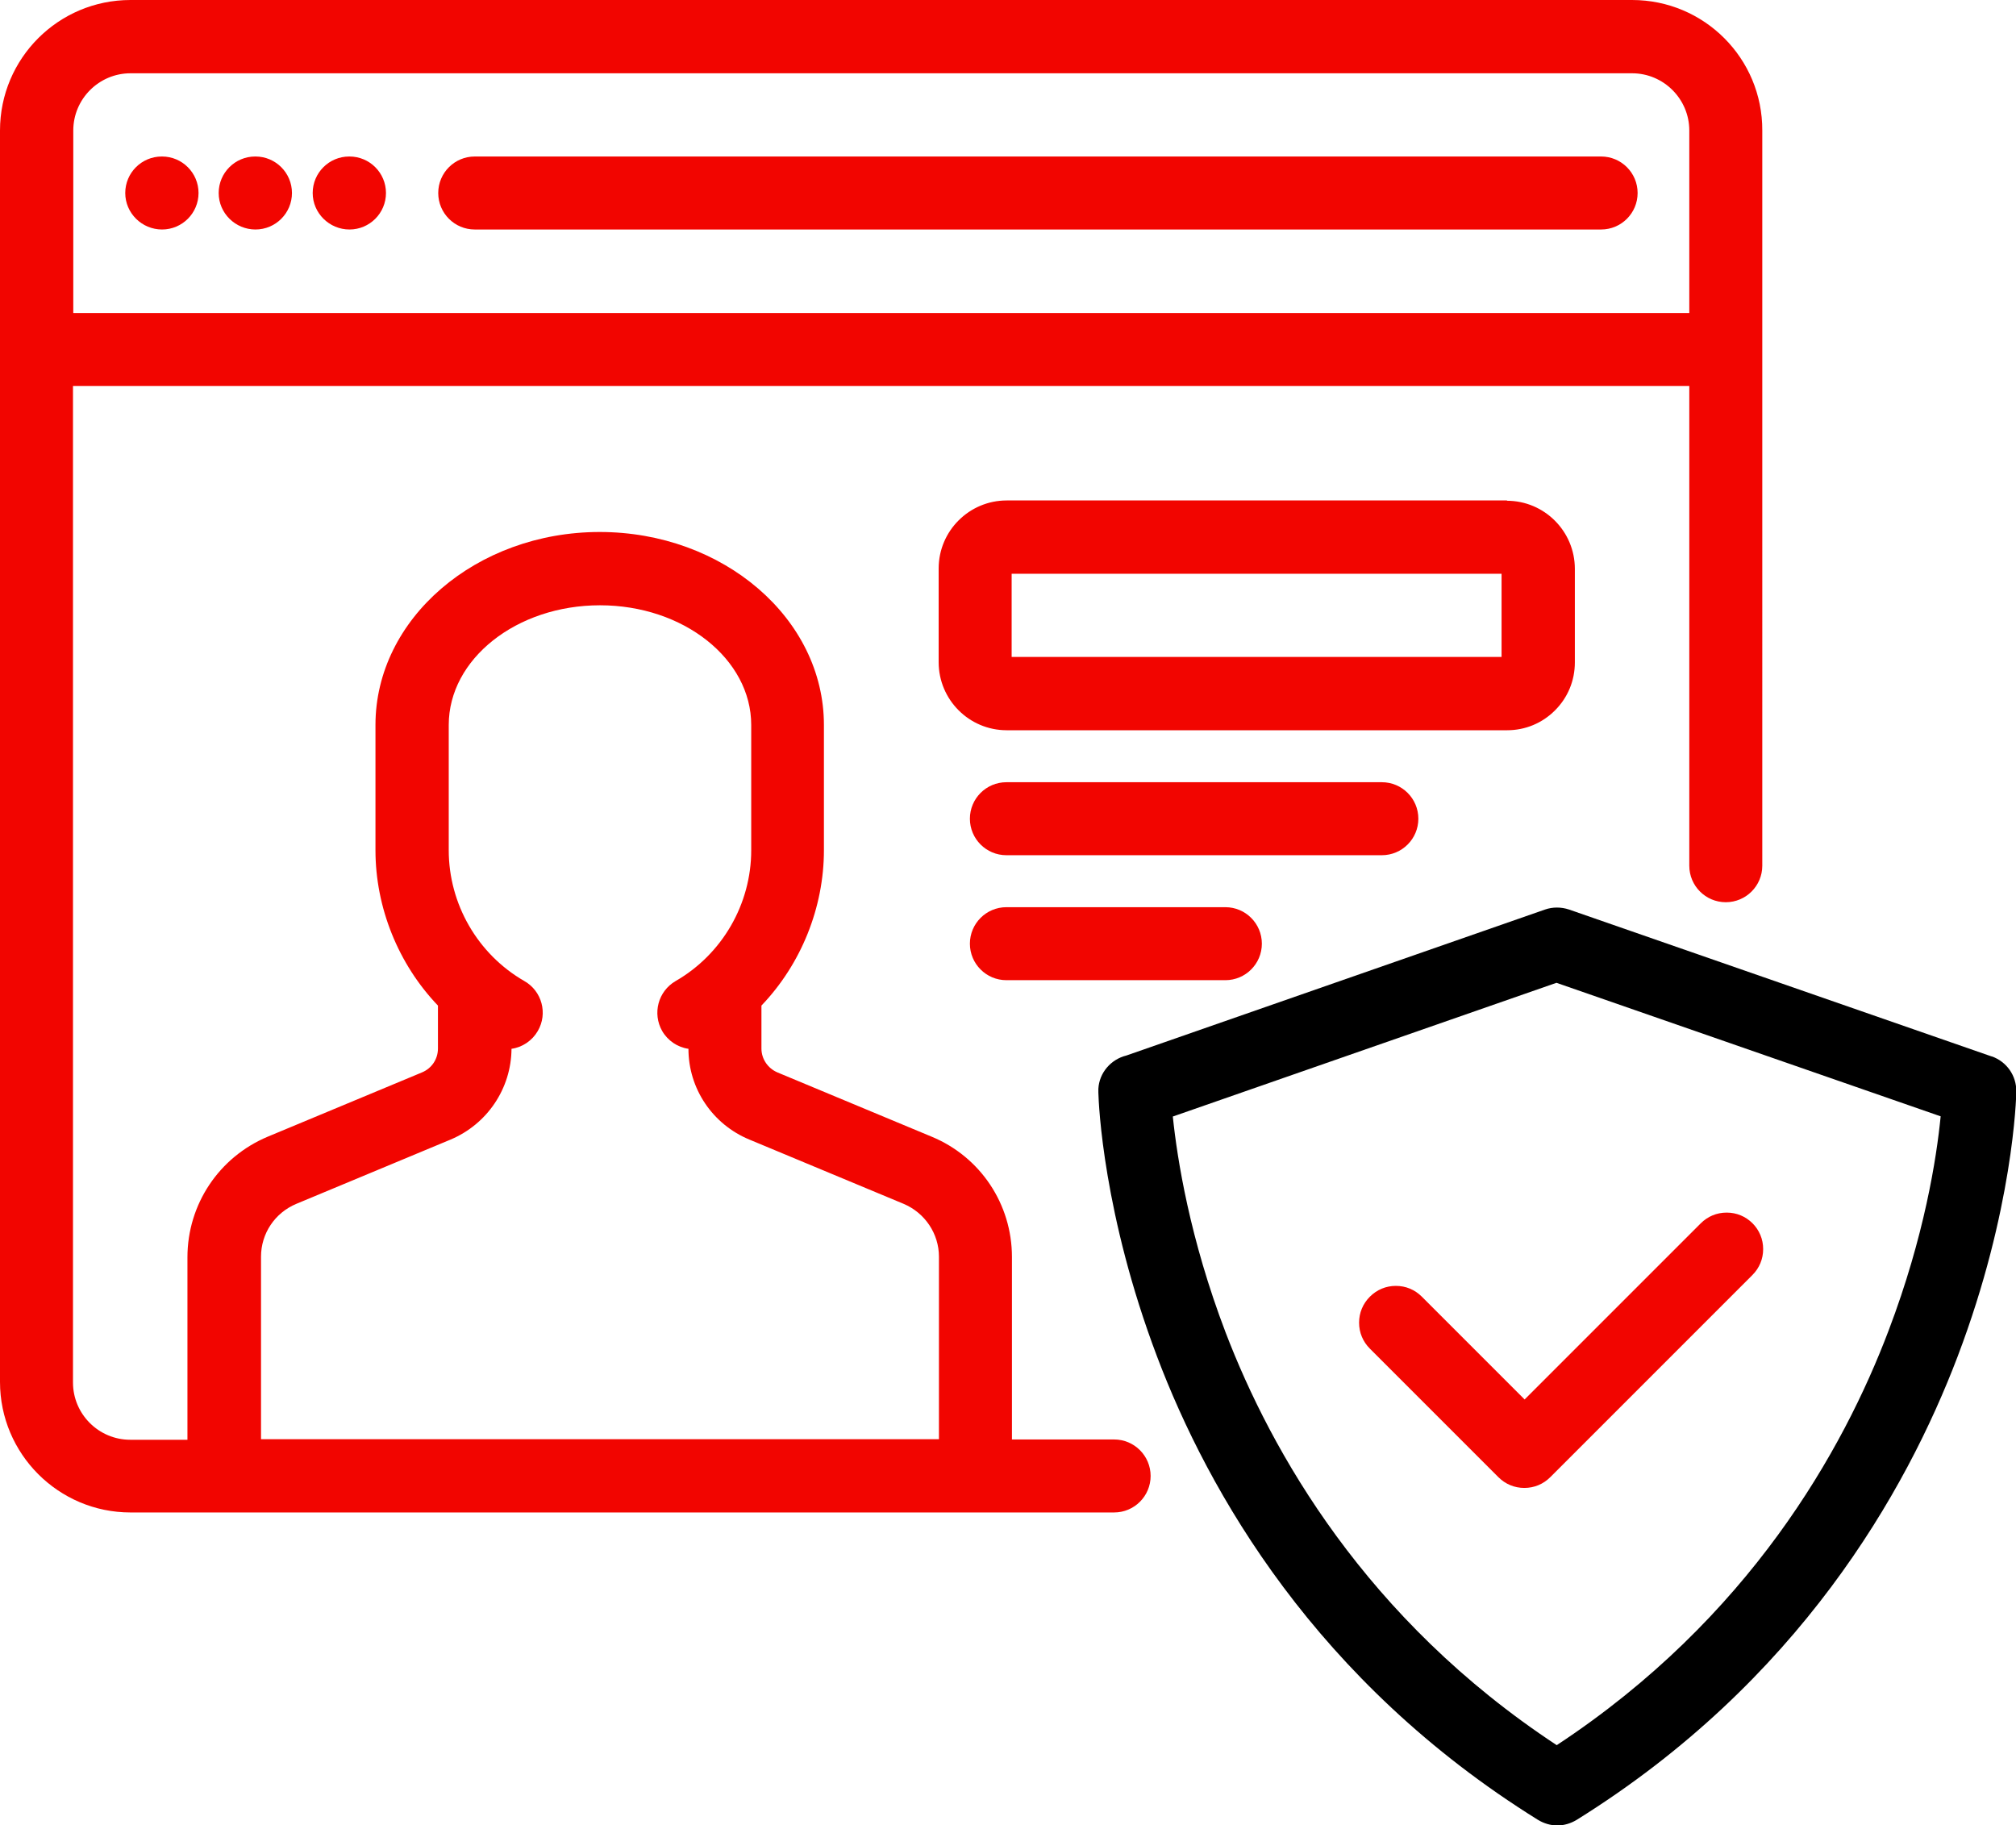
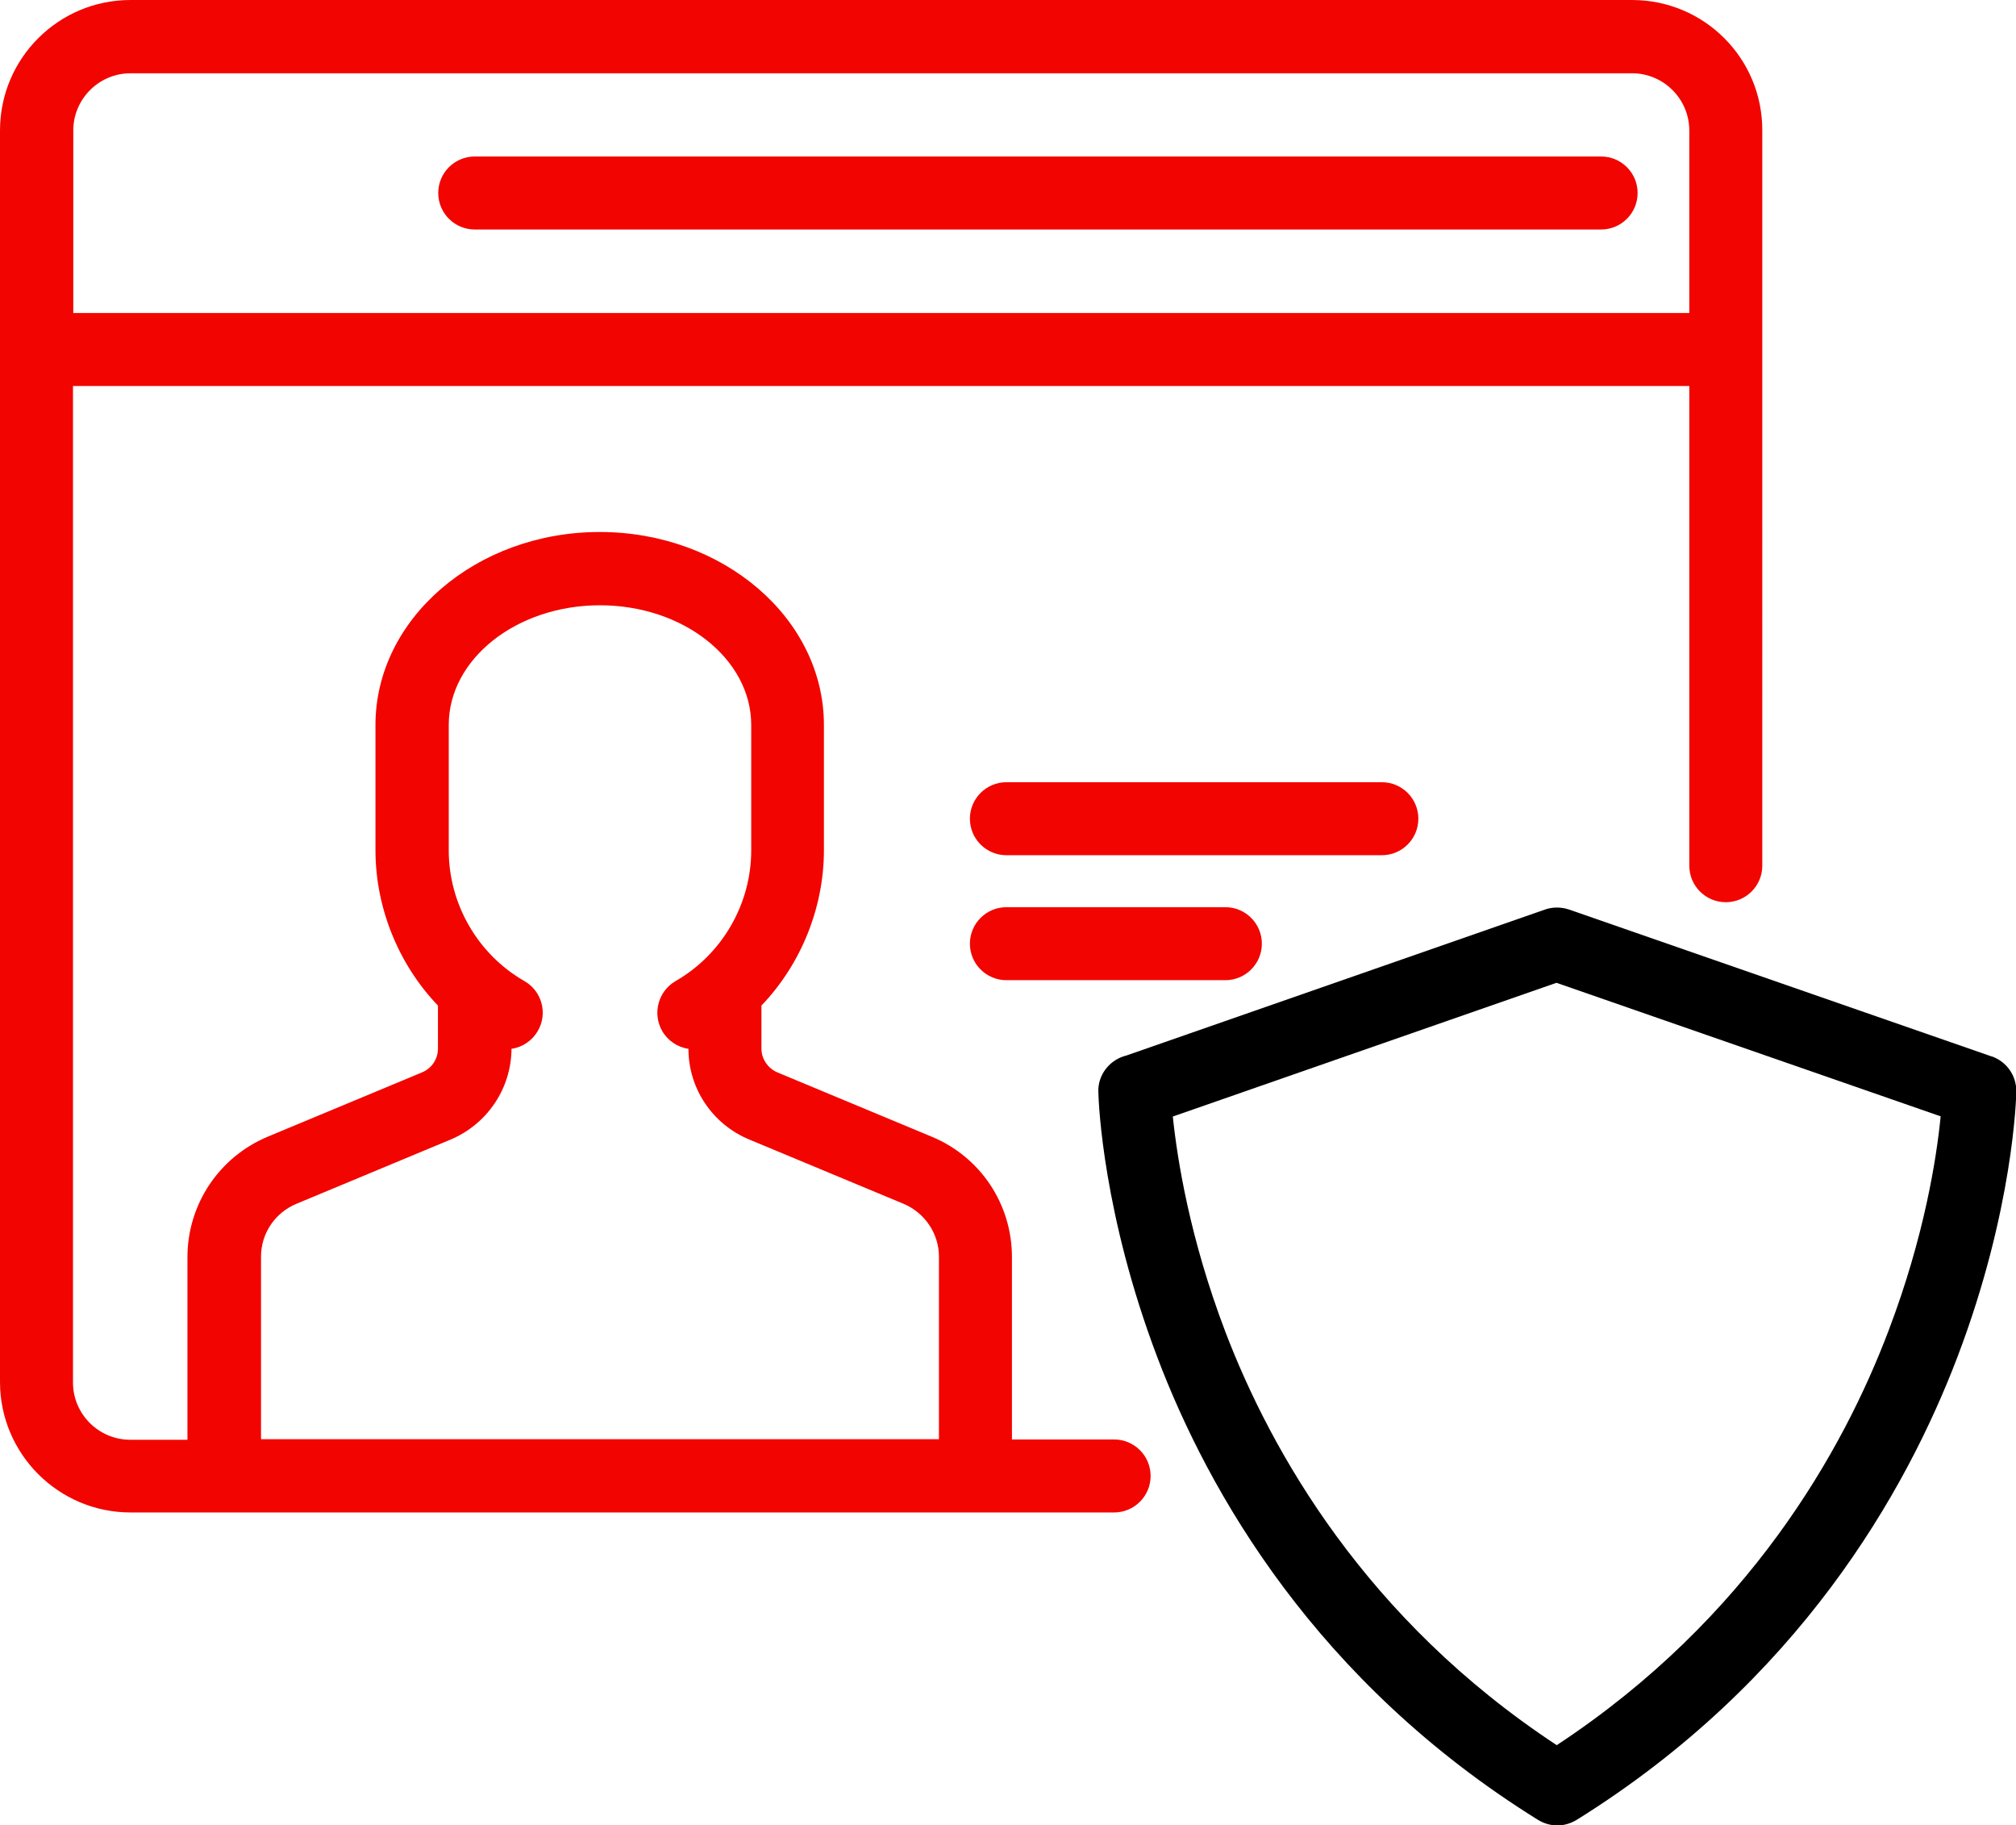
<svg xmlns="http://www.w3.org/2000/svg" id="Layer_1" version="1.1" viewBox="0 0 690.5 625.1">
  <defs>
    <style>
      .st0 {
        fill: #f20500;
      }
    </style>
  </defs>
  <path class="st0" d="M559,0H44.7C20,0,0,20,0,44.7v428.6C0,497.9,20,518,44.7,518h336.9c6.9,0,12.5-5.6,12.5-12.5s-5.6-12.5-12.5-12.5h-35v-62.5c0-18.1-10.8-34.3-27.5-41.2l-52.8-22c-3.3-1.4-5.5-4.6-5.5-8.2v-14.7c13.6-14.2,21.4-33.6,21.4-53.2v-42.9c0-36.5-34.5-66.1-76.8-66.1s-76.8,29.7-76.8,66.1v42.9c0,19.6,7.8,39,21.4,53.2v14.7c0,3.6-2.1,6.8-5.5,8.2l-52.8,22c-16.7,7-27.5,23.2-27.5,41.3v62.5h-19.6c-10.8,0-19.6-8.8-19.6-19.6V132.2h553.6v164.3c0,6.9,5.6,12.5,12.5,12.5s12.5-5.6,12.5-12.5V44.7C603.7,20,583.7,0,559,0ZM89.4,430.4c0-7.9,4.7-15,12.1-18.1l52.8-22c12.6-5.3,20.8-17.5,20.9-31.1,3.7-.5,7.1-2.8,9-6.1,3.5-6,1.4-13.7-4.6-17.1-16-9.2-25.9-26.4-25.9-44.8v-42.9c0-22.6,23.2-41,51.8-41s51.8,18.4,51.8,41v42.9c0,18.4-9.9,35.6-25.9,44.8-6,3.5-8,11.1-4.6,17.1,1.9,3.3,5.3,5.6,9,6.1,0,13.7,8.3,25.9,20.9,31.1l52.8,22c7.3,3.1,12.1,10.2,12.1,18.1v62.5H89.4v-62.5ZM578.6,107.2H25.1v-62.5c0-10.8,8.8-19.6,19.6-19.6h514.3c10.8,0,19.6,8.8,19.6,19.6v62.5Z" />
-   <path class="st0" d="M55.5,53.6h-.1c-6.9,0-12.5,5.6-12.5,12.5s5.7,12.5,12.6,12.5,12.5-5.6,12.5-12.5-5.6-12.5-12.5-12.5Z" />
-   <path class="st0" d="M119.7,53.6h-.1c-6.9,0-12.5,5.6-12.5,12.5s5.7,12.5,12.6,12.5,12.5-5.6,12.5-12.5-5.6-12.5-12.5-12.5Z" />
-   <path class="st0" d="M87.5,53.6h-.1c-6.9,0-12.5,5.6-12.5,12.5s5.7,12.5,12.6,12.5,12.5-5.6,12.5-12.5-5.6-12.5-12.5-12.5Z" />
  <path class="st0" d="M548.3,53.6H162.6c-6.9,0-12.5,5.6-12.5,12.5s5.6,12.5,12.5,12.5h385.8c6.9,0,12.5-5.6,12.5-12.5s-5.6-12.5-12.5-12.5Z" />
  <path d="M682.1,361.8l-144.7-50.3c-2.7-.9-5.6-.9-8.2,0l-143.4,50c-5.3,1.3-9.3,5.9-9.6,11.4,0,.1,0,.3,0,.5h0c0,.3,0,.4,0,.6v.2c.1,4.1,1.7,41.8,20.1,90.4,17.5,46.3,54.4,111.4,130.5,158.7,2,1.2,4.3,1.9,6.6,1.9s4.6-.7,6.6-1.9c76-47.3,112.9-112.4,130.5-158.7,19.1-50.2,20.1-89,20.1-90.7.1-5.5-3.3-10.3-8.4-12.1ZM664.7,382.3c-1.4,14.3-5.6,41.2-17.8,73.3-15.5,41-47.8,98.7-113.7,142.1-65.5-43.1-97.8-100.6-113.4-141.3-12.3-32.2-16.6-59.5-18.1-74l131.4-45.8,131.5,45.7Z" />
-   <path class="st0" d="M600.3,419c-2.4-2.4-5.5-3.7-8.9-3.7s-6.5,1.3-8.9,3.7l-60.3,60.3-35.2-35.2c-2.4-2.4-5.5-3.7-8.9-3.7s-6.5,1.3-8.9,3.7c-2.4,2.4-3.7,5.5-3.7,8.9s1.3,6.5,3.7,8.9l44,44c2.4,2.4,5.5,3.7,8.9,3.7s6.5-1.3,8.9-3.7l69.2-69.2c2.4-2.4,3.7-5.5,3.7-8.9s-1.3-6.5-3.7-8.9Z" />
-   <path class="st0" d="M516.2,171.4h-171.4c-12.8,0-23.3,10.4-23.3,23.3v32.1c0,12.8,10.4,23.3,23.3,23.3h171.4c6.2,0,12-2.4,16.4-6.8,4.4-4.4,6.8-10.2,6.8-16.4v-32.1c0-12.8-10.4-23.3-23.3-23.3ZM514.3,196.5v28.5h-167.8v-28.5h167.8Z" />
  <path class="st0" d="M473.3,267.9h-128.6c-6.9,0-12.5,5.6-12.5,12.5s5.6,12.5,12.5,12.5h128.6c6.9,0,12.5-5.6,12.5-12.5s-5.6-12.5-12.5-12.5Z" />
  <path class="st0" d="M419.7,310.7h-75c-6.9,0-12.5,5.6-12.5,12.5s5.6,12.5,12.5,12.5h75c6.9,0,12.5-5.6,12.5-12.5s-5.6-12.5-12.5-12.5Z" />
</svg>